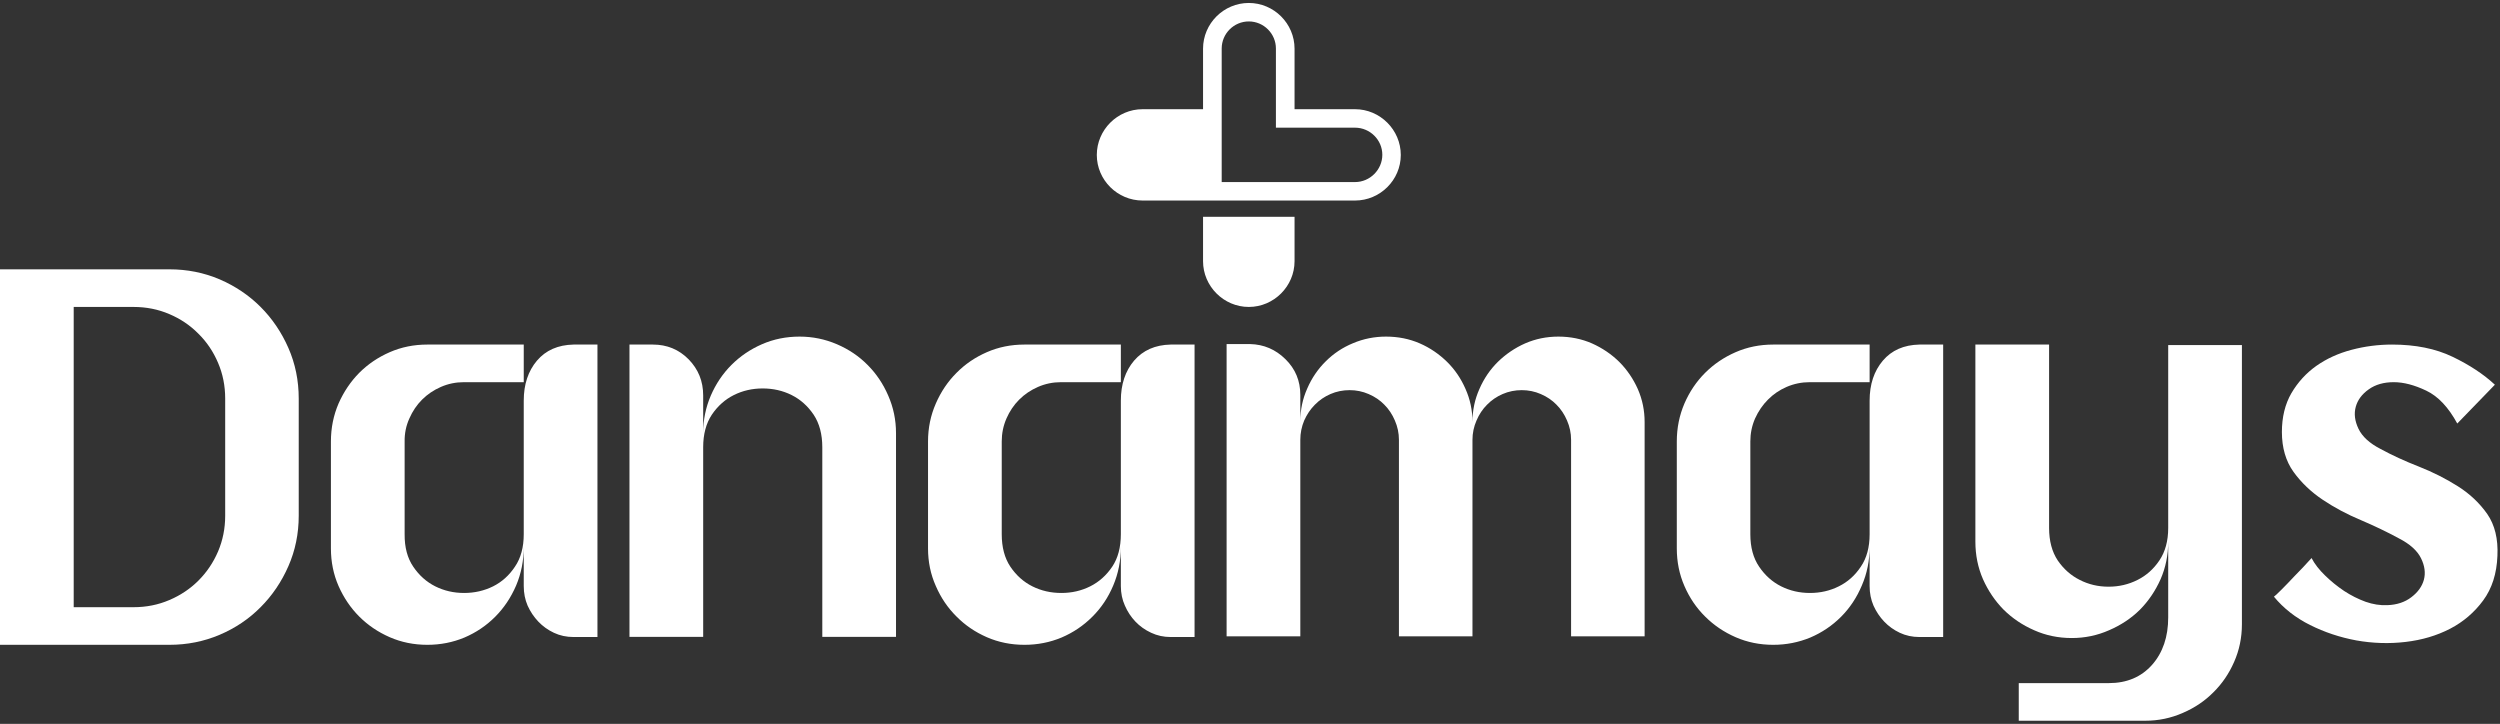
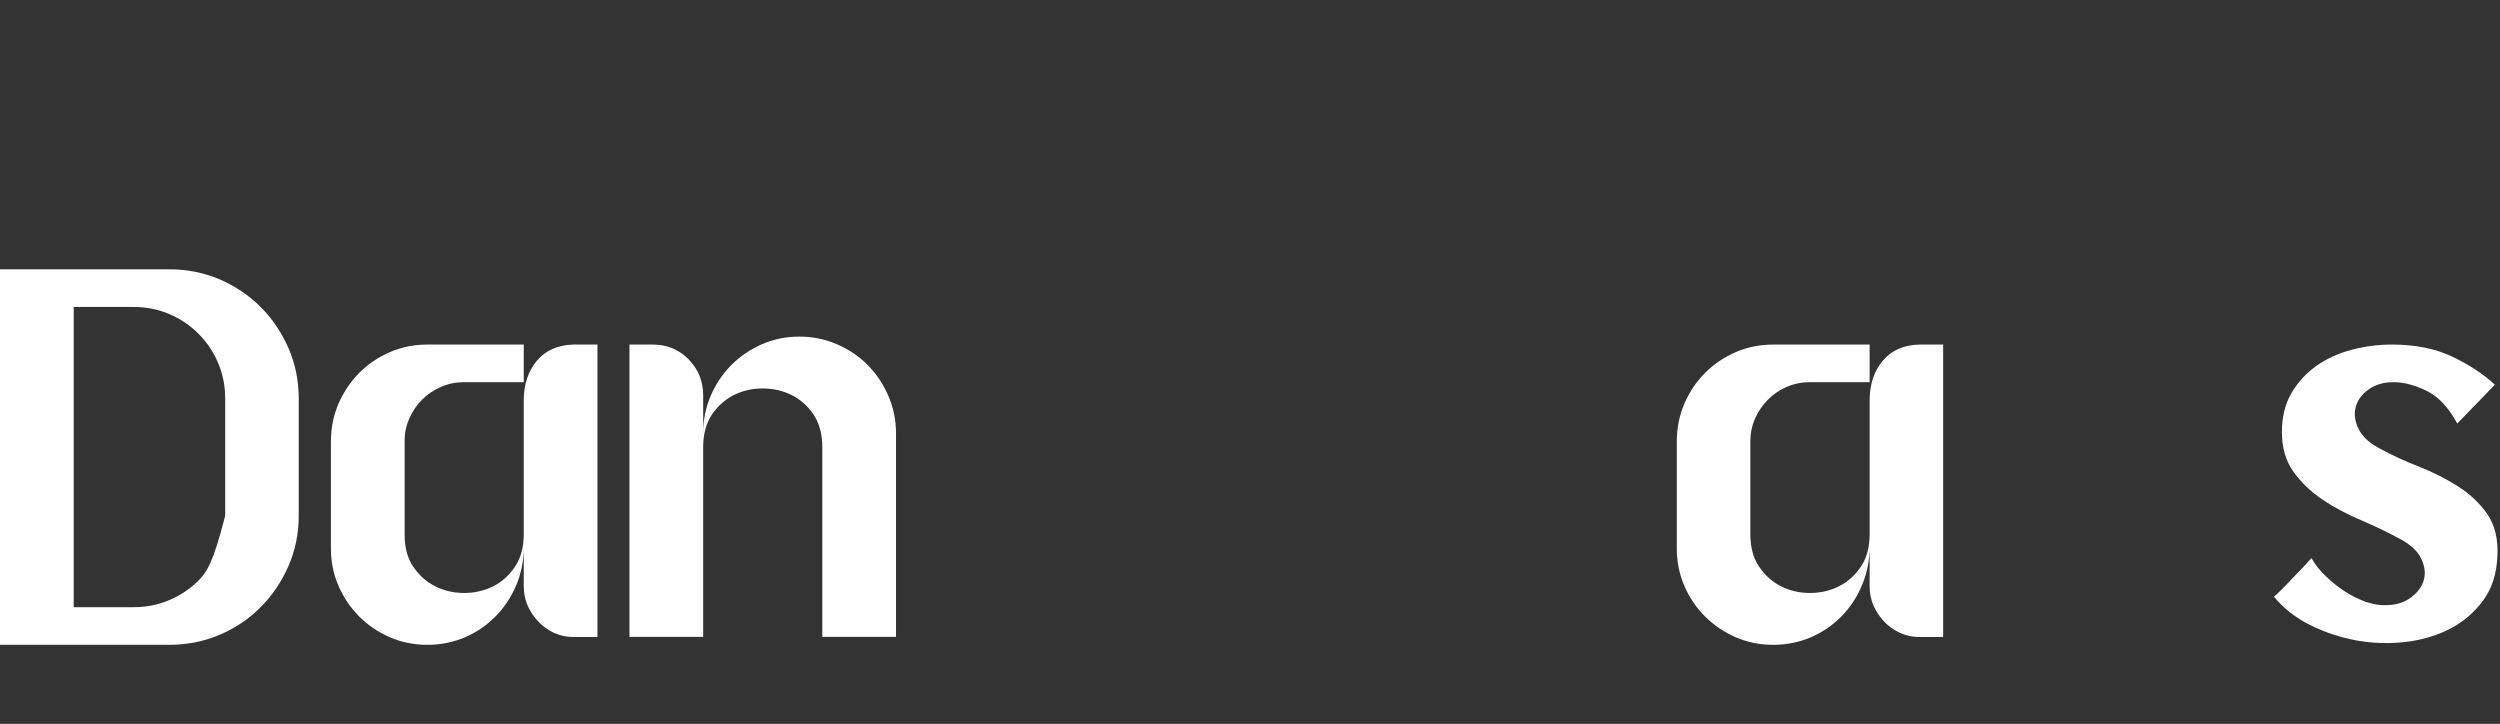
<svg xmlns="http://www.w3.org/2000/svg" width="411" height="119" viewBox="0 0 411 119" fill="none">
  <rect x="0" y="0" width="411" height="119" fill="#333333" stroke="none" />
-   <path fill-rule="evenodd" clip-rule="evenodd" d="M212.824 42.941C212.824 47.063 209.425 50.462 205.303 50.462C201.18 50.462 197.781 47.063 197.781 42.941V35.642H212.824V42.941ZM212.824 17.953H222.769C226.891 17.953 230.29 21.352 230.29 25.475C230.29 29.597 226.891 32.968 222.769 32.968H187.837C183.714 32.968 180.315 29.597 180.315 25.475C180.315 21.352 183.714 17.953 187.837 17.953H197.781V8.009C197.781 3.858 201.18 0.487 205.303 0.487C209.425 0.487 212.824 3.858 212.824 8.009V17.953ZM222.769 29.932C225.22 29.932 227.254 27.898 227.254 25.447C227.254 22.995 225.22 20.99 222.769 20.99H209.76V7.981C209.76 5.529 207.754 3.524 205.303 3.524C202.851 3.524 200.846 5.529 200.846 7.981V29.932H222.769Z" fill="white" />
  <path d="M94.293 56.646C91.731 56.702 89.725 57.584 88.276 59.292C86.828 61.001 86.104 63.192 86.104 65.867V87.817C86.104 89.972 85.621 91.754 84.655 93.166C83.708 94.596 82.51 95.673 81.062 96.397C79.595 97.121 78.007 97.484 76.298 97.484C74.59 97.484 73.011 97.121 71.563 96.397C70.114 95.673 68.907 94.596 67.941 93.166C66.976 91.754 66.502 89.972 66.521 87.817V72.58C66.502 71.243 66.762 69.98 67.301 68.791C67.821 67.603 68.517 66.572 69.39 65.699C70.263 64.826 71.293 64.13 72.482 63.61C73.67 63.09 74.933 62.83 76.27 62.83H86.104V56.646H70.253C68.043 56.646 65.982 57.064 64.069 57.9C62.156 58.735 60.485 59.868 59.055 61.298C57.644 62.728 56.511 64.409 55.657 66.34C54.821 68.29 54.403 70.37 54.403 72.58V90.157C54.403 92.367 54.821 94.429 55.657 96.341C56.511 98.273 57.644 99.944 59.055 101.356C60.485 102.786 62.156 103.918 64.069 104.754C65.982 105.59 68.043 106.008 70.253 106.008C72.408 106.008 74.441 105.608 76.354 104.81C78.267 103.993 79.947 102.86 81.396 101.411C82.844 99.963 83.996 98.245 84.85 96.258C85.686 94.289 86.104 92.172 86.104 89.907V96.341C86.104 97.511 86.317 98.588 86.744 99.573C87.19 100.557 87.775 101.43 88.499 102.191C89.224 102.953 90.078 103.566 91.062 104.03C92.046 104.494 93.124 104.726 94.293 104.726H98.221V56.646H94.293Z" fill="white" />
-   <path d="M192.458 56.646C189.914 56.702 187.908 57.584 186.441 59.292C184.993 61.001 184.268 63.192 184.268 65.867V87.817C184.268 89.972 183.795 91.754 182.848 93.166C181.882 94.596 180.675 95.673 179.226 96.397C177.778 97.121 176.199 97.484 174.491 97.484C172.764 97.484 171.176 97.121 169.727 96.397C168.279 95.673 167.072 94.596 166.106 93.166C165.159 91.754 164.685 89.972 164.685 87.817V72.58C164.685 71.243 164.945 69.98 165.465 68.791C165.985 67.603 166.682 66.572 167.555 65.699C168.427 64.826 169.458 64.13 170.647 63.61C171.835 63.09 173.098 62.83 174.435 62.83H184.268V56.646H168.418C166.208 56.646 164.147 57.064 162.234 57.9C160.321 58.735 158.659 59.868 157.248 61.298C155.818 62.728 154.685 64.409 153.849 66.34C152.995 68.29 152.568 70.37 152.568 72.58V90.157C152.568 92.367 152.995 94.429 153.849 96.341C154.685 98.273 155.818 99.944 157.248 101.356C158.659 102.786 160.321 103.918 162.234 104.754C164.147 105.59 166.208 106.008 168.418 106.008C170.572 106.008 172.606 105.608 174.519 104.81C176.431 103.993 178.112 102.86 179.561 101.411C181.028 99.963 182.179 98.245 183.015 96.258C183.851 94.289 184.268 92.172 184.268 89.907V96.341C184.268 97.511 184.491 98.588 184.937 99.573C185.364 100.557 185.94 101.43 186.664 102.191C187.388 102.953 188.252 103.566 189.255 104.03C190.239 104.494 191.307 104.726 192.458 104.726H196.386V56.646H192.458Z" fill="white" />
-   <path d="M250.737 56.451C249.038 57.203 247.534 58.234 246.252 59.487C244.971 60.75 243.959 62.236 243.216 63.945C242.454 65.653 242.074 67.454 242.074 69.349C242.074 67.454 241.693 65.653 240.932 63.945C240.189 62.236 239.177 60.75 237.895 59.487C236.614 58.234 235.137 57.203 233.41 56.451C231.702 55.708 229.854 55.337 227.867 55.337C225.954 55.337 224.143 55.699 222.435 56.423C220.736 57.12 219.231 58.123 217.95 59.404C216.669 60.667 215.656 62.153 214.914 63.861C214.152 65.57 213.772 67.371 213.772 69.265V64.919C213.772 62.598 212.954 60.639 211.32 59.042C209.704 57.445 207.764 56.618 205.498 56.563H201.654V104.615H213.772V72.302C213.772 71.206 213.985 70.147 214.412 69.126C214.858 68.123 215.443 67.26 216.167 66.535C216.891 65.792 217.746 65.207 218.73 64.78C219.714 64.353 220.763 64.14 221.878 64.14C222.973 64.14 224.013 64.353 224.998 64.78C226.001 65.207 226.864 65.792 227.588 66.535C228.313 67.26 228.888 68.123 229.315 69.126C229.761 70.147 229.984 71.206 229.984 72.302V104.615H242.074V72.302C242.074 71.206 242.297 70.147 242.742 69.126C243.169 68.123 243.745 67.26 244.469 66.535C245.194 65.792 246.048 65.207 247.032 64.78C248.016 64.353 249.066 64.14 250.18 64.14C251.276 64.14 252.316 64.353 253.3 64.78C254.303 65.207 255.166 65.792 255.89 66.535C256.615 67.26 257.19 68.123 257.618 69.126C258.063 70.147 258.286 71.206 258.286 72.302V104.615H270.376V69.404C270.376 67.482 270.014 65.7 269.262 63.972C268.5 62.264 267.479 60.769 266.197 59.487C264.916 58.225 263.421 57.213 261.712 56.451C260.004 55.708 258.165 55.337 256.197 55.337C254.266 55.337 252.446 55.708 250.737 56.451Z" fill="white" />
  <path d="M125.269 56.59C123.356 57.426 121.685 58.559 120.255 59.989C118.825 61.419 117.692 63.1 116.857 65.031C116.021 66.981 115.603 69.033 115.603 71.187V65.003C115.603 62.682 114.804 60.704 113.207 59.07C111.61 57.454 109.651 56.646 107.33 56.646H103.485V104.699H115.603V73.527C115.603 71.391 116.077 69.609 117.024 68.179C117.989 66.749 119.196 65.672 120.645 64.947C122.094 64.223 123.672 63.861 125.381 63.861C127.108 63.861 128.696 64.223 130.144 64.947C131.593 65.672 132.8 66.749 133.765 68.179C134.713 69.609 135.186 71.391 135.186 73.527V104.699H147.304V71.187C147.304 69.033 146.876 66.981 146.022 65.031C145.187 63.1 144.054 61.419 142.624 59.989C141.212 58.559 139.532 57.426 137.582 56.59C135.632 55.755 133.589 55.337 131.453 55.337C129.243 55.337 127.182 55.755 125.269 56.59Z" fill="white" />
  <path d="M315.556 56.646C312.994 56.702 310.988 57.584 309.539 59.292C308.091 61.001 307.366 63.192 307.366 65.867V87.817C307.366 89.972 306.884 91.754 305.918 93.166C304.971 94.596 303.764 95.673 302.297 96.397C300.848 97.121 299.27 97.484 297.561 97.484C295.852 97.484 294.274 97.121 292.825 96.397C291.377 95.673 290.17 94.596 289.204 93.166C288.238 91.754 287.756 89.972 287.756 87.817V72.58C287.756 71.243 288.016 69.98 288.536 68.791C289.074 67.603 289.78 66.572 290.653 65.699C291.507 64.826 292.528 64.13 293.717 63.61C294.924 63.09 296.196 62.83 297.533 62.83H307.366V56.646H291.516C289.306 56.646 287.245 57.064 285.332 57.9C283.419 58.735 281.748 59.868 280.318 61.298C278.888 62.728 277.755 64.409 276.919 66.34C276.084 68.29 275.666 70.37 275.666 72.58V90.157C275.666 92.367 276.084 94.429 276.919 96.341C277.755 98.273 278.888 99.944 280.318 101.356C281.748 102.786 283.419 103.918 285.332 104.754C287.245 105.59 289.306 106.008 291.516 106.008C293.652 106.008 295.685 105.608 297.617 104.81C299.53 103.993 301.21 102.86 302.659 101.411C304.107 99.963 305.249 98.245 306.085 96.258C306.939 94.289 307.366 92.172 307.366 89.907V96.341C307.366 97.511 307.58 98.588 308.007 99.573C308.453 100.557 309.038 101.43 309.762 102.191C310.486 102.953 311.341 103.566 312.325 104.03C313.309 104.494 314.386 104.726 315.556 104.726H319.456V56.646H315.556Z" fill="white" />
  <path d="M386.593 57.51C384.42 58.085 382.488 58.967 380.798 60.156C379.127 61.344 377.762 62.839 376.704 64.641C375.664 66.442 375.144 68.569 375.144 71.02C375.144 73.62 375.784 75.811 377.066 77.594C378.347 79.358 379.944 80.881 381.857 82.162C383.77 83.444 385.859 84.558 388.125 85.505C390.39 86.471 392.48 87.474 394.392 88.514C396.194 89.442 397.401 90.529 398.014 91.773C398.627 93.017 398.784 94.197 398.487 95.311C398.19 96.406 397.503 97.363 396.426 98.18C395.367 98.997 394.049 99.433 392.47 99.489C391.319 99.545 390.13 99.359 388.905 98.932C387.679 98.486 386.5 97.892 385.367 97.149C384.234 96.388 383.194 95.543 382.247 94.614C381.281 93.686 380.538 92.729 380.018 91.745C379.034 92.841 378.106 93.825 377.233 94.698C376.471 95.515 375.756 96.258 375.088 96.926C374.419 97.595 374.001 97.985 373.834 98.096C375.413 100.009 377.391 101.56 379.768 102.748C382.145 103.937 384.68 104.782 387.373 105.283C390.084 105.766 392.786 105.85 395.479 105.534C398.172 105.218 400.614 104.494 402.805 103.361C404.978 102.228 406.789 100.678 408.237 98.709C409.686 96.741 410.466 94.299 410.577 91.383C410.707 88.597 410.15 86.304 408.906 84.502C407.643 82.701 406.027 81.178 404.059 79.934C402.09 78.69 399.954 77.613 397.652 76.703C395.367 75.811 393.269 74.846 391.356 73.806C389.555 72.877 388.348 71.772 387.735 70.491C387.122 69.209 386.973 68.002 387.289 66.869C387.605 65.737 388.32 64.78 389.434 64C390.53 63.22 391.895 62.83 393.529 62.83C395.145 62.83 396.927 63.294 398.877 64.223C400.827 65.151 402.526 66.953 403.975 69.627L410.159 63.248C408.302 61.521 405.981 59.989 403.195 58.652C400.409 57.315 397.094 56.646 393.25 56.646C390.985 56.646 388.765 56.934 386.593 57.51Z" fill="white" />
-   <path d="M324.752 56.646V89.043C324.752 91.253 325.17 93.314 326.006 95.227C326.86 97.14 327.993 98.811 329.404 100.241C330.834 101.653 332.505 102.776 334.418 103.612C336.331 104.466 338.392 104.893 340.602 104.893C342.757 104.893 344.799 104.466 346.731 103.612C348.681 102.776 350.371 101.653 351.801 100.241C353.212 98.811 354.345 97.14 355.199 95.227C356.035 93.314 356.453 91.253 356.453 89.043V101.495C356.453 104.689 355.571 107.289 353.806 109.295C352.023 111.3 349.656 112.303 346.703 112.303H331.883V118.487H352.72C354.856 118.487 356.898 118.06 358.848 117.206C360.798 116.37 362.479 115.237 363.89 113.807C365.32 112.396 366.453 110.734 367.289 108.821C368.143 106.89 368.57 104.828 368.57 102.637V56.73H356.453V86.787C356.453 88.922 355.97 90.705 355.004 92.135C354.057 93.546 352.859 94.614 351.411 95.339C349.944 96.082 348.356 96.453 346.647 96.453C344.939 96.453 343.36 96.082 341.912 95.339C340.463 94.614 339.256 93.546 338.29 92.135C337.343 90.705 336.87 88.922 336.87 86.787V56.646H324.752Z" fill="white" />
-   <path d="M-0 44.277V106.007H27.856C30.772 106.007 33.52 105.459 36.102 104.364C38.683 103.268 40.93 101.755 42.843 99.823C44.756 97.91 46.278 95.663 47.411 93.082C48.544 90.501 49.111 87.733 49.111 84.781V65.532C49.111 62.56 48.544 59.784 47.411 57.203C46.278 54.621 44.756 52.374 42.843 50.462C40.93 48.549 38.683 47.035 36.102 45.921C33.52 44.825 30.772 44.277 27.856 44.277H-0ZM12.117 75.198V50.462H21.95C24.049 50.462 26.008 50.852 27.828 51.632C29.667 52.411 31.264 53.489 32.619 54.863C33.994 56.218 35.071 57.816 35.851 59.654C36.631 61.474 37.021 63.433 37.021 65.532V84.781C37.021 86.861 36.631 88.82 35.851 90.658C35.071 92.478 33.994 94.075 32.619 95.45C31.264 96.805 29.667 97.873 27.828 98.653C26.008 99.433 24.049 99.823 21.95 99.823H12.117V75.198Z" fill="white" />
+   <path d="M-0 44.277V106.007H27.856C30.772 106.007 33.52 105.459 36.102 104.364C38.683 103.268 40.93 101.755 42.843 99.823C44.756 97.91 46.278 95.663 47.411 93.082C48.544 90.501 49.111 87.733 49.111 84.781V65.532C49.111 62.56 48.544 59.784 47.411 57.203C46.278 54.621 44.756 52.374 42.843 50.462C40.93 48.549 38.683 47.035 36.102 45.921C33.52 44.825 30.772 44.277 27.856 44.277H-0ZM12.117 75.198V50.462H21.95C24.049 50.462 26.008 50.852 27.828 51.632C29.667 52.411 31.264 53.489 32.619 54.863C33.994 56.218 35.071 57.816 35.851 59.654C36.631 61.474 37.021 63.433 37.021 65.532V84.781C35.071 92.478 33.994 94.075 32.619 95.45C31.264 96.805 29.667 97.873 27.828 98.653C26.008 99.433 24.049 99.823 21.95 99.823H12.117V75.198Z" fill="white" />
</svg>